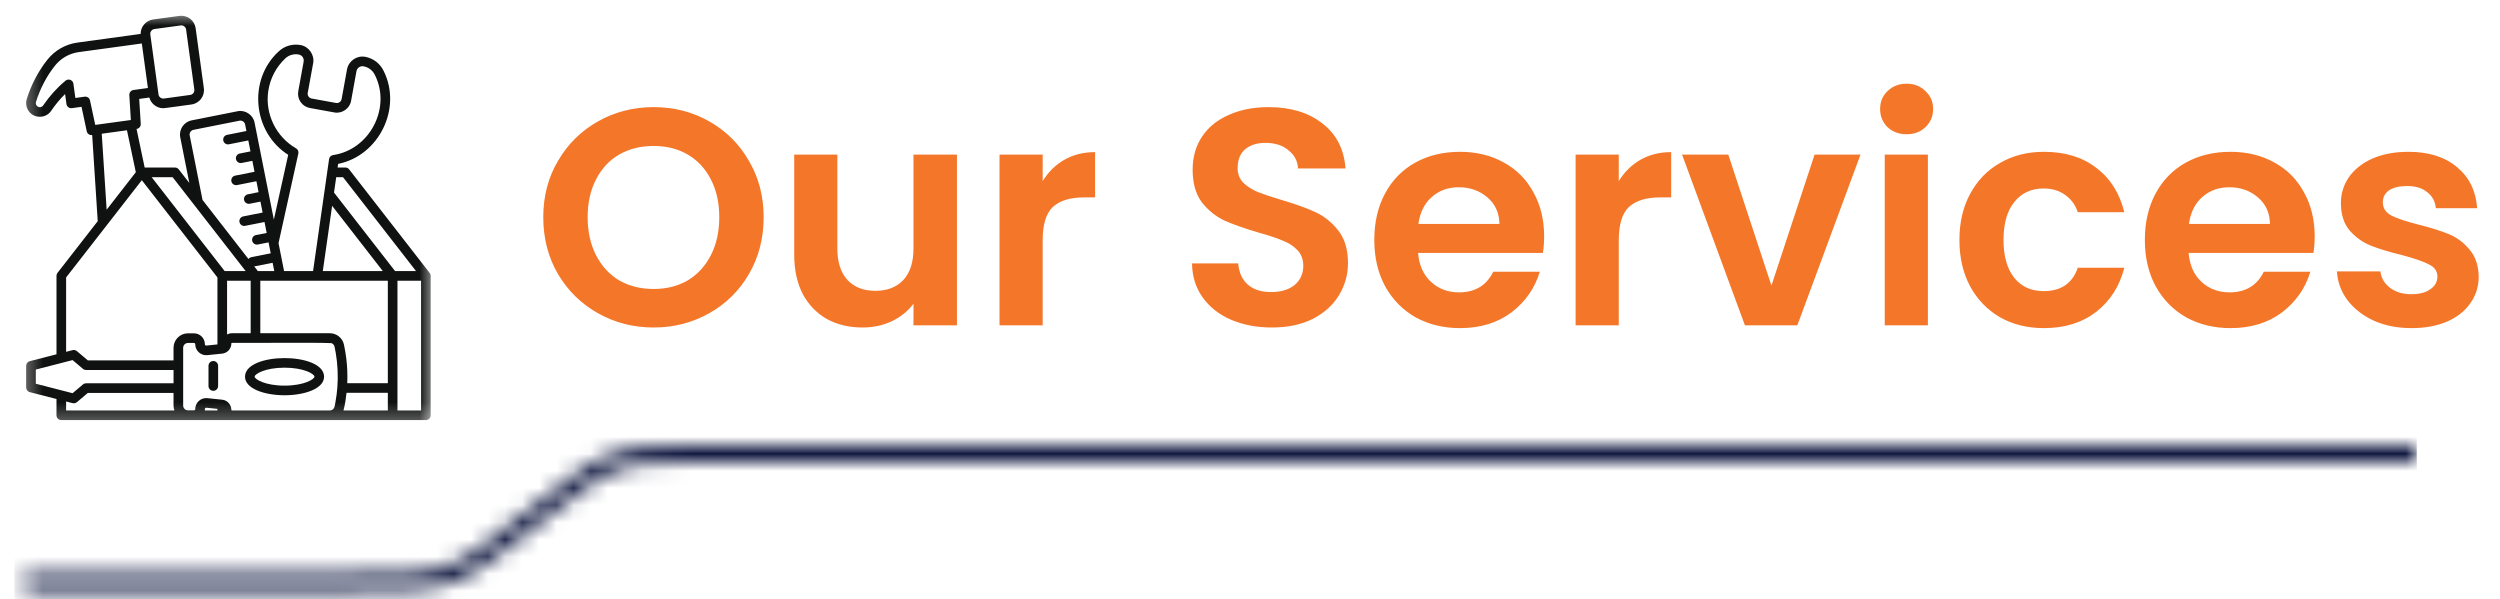
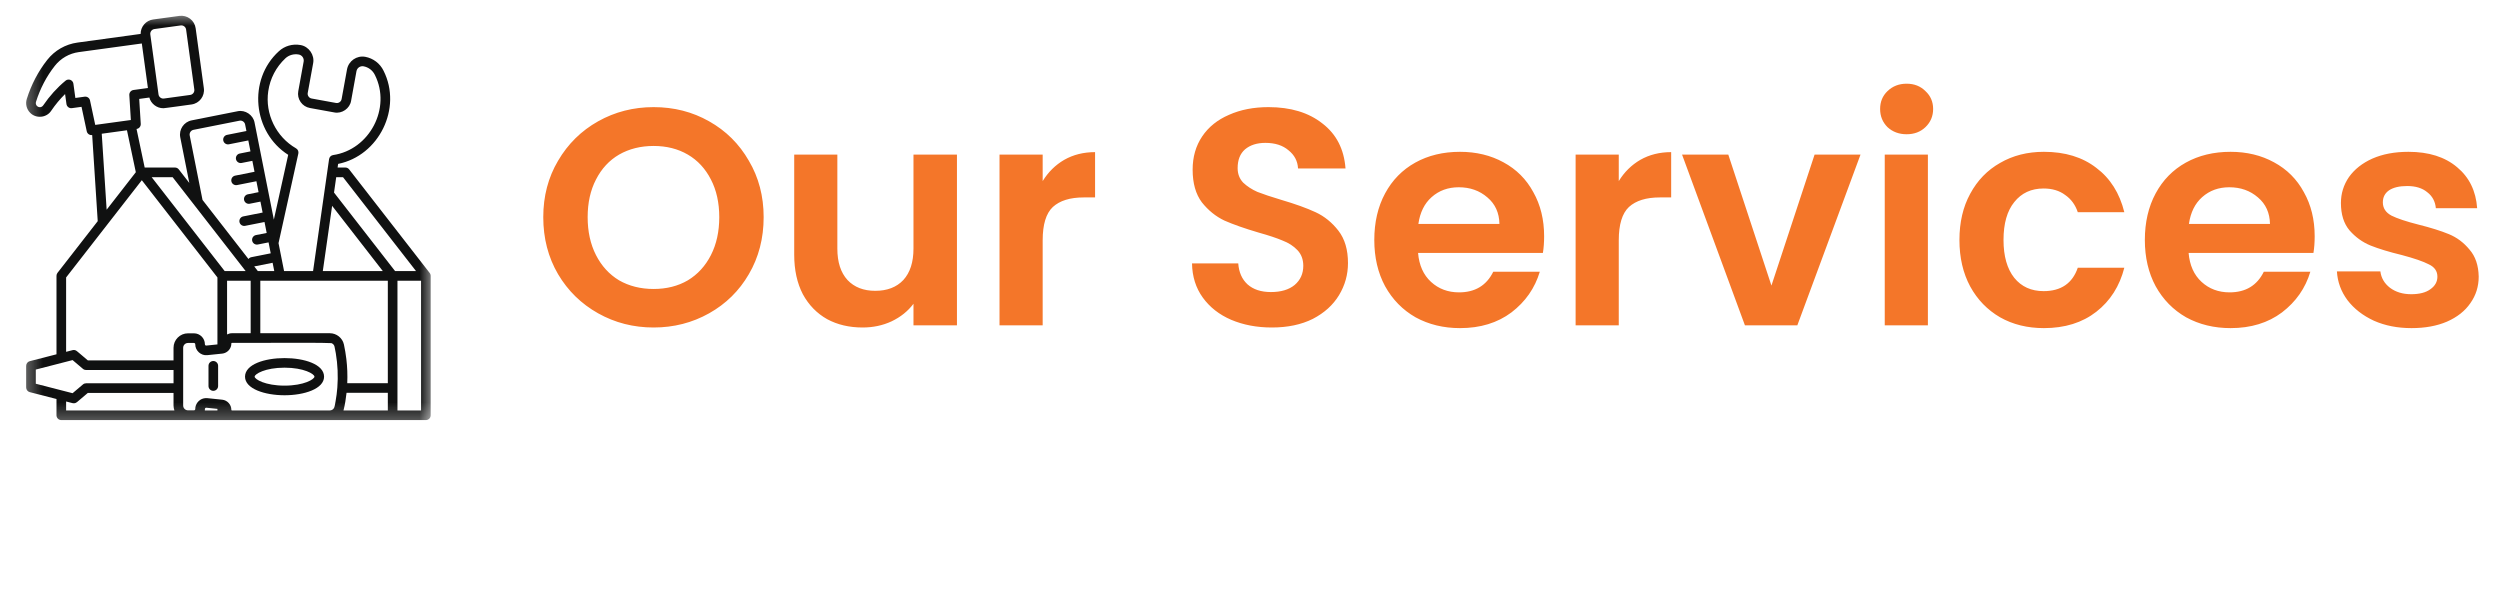
<svg xmlns="http://www.w3.org/2000/svg" width="146" height="35" viewBox="0 0 146 35" fill="none">
  <g clip-path="url(#clip0_1151_65)">
    <g clip-path="url(#clip1_1151_65)">
      <g clip-path="url(#clip2_1151_65)">
        <mask id="mask0_1151_65" style="mask-type:luminance" maskUnits="userSpaceOnUse" x="1" y="0" width="25" height="25">
          <path d="M25.34 0.72H1.34V24.72H25.34V0.72Z" fill="white" />
        </mask>
        <g mask="url(#mask0_1151_65)">
          <path d="M25.145 16.049C25.136 16.009 25.118 15.972 25.093 15.94L20.391 9.893C20.338 9.824 20.256 9.784 20.169 9.784H19.716L19.746 9.572C22.132 9.092 23.501 6.316 22.4 4.132C22.195 3.707 21.795 3.403 21.331 3.318C20.834 3.228 20.355 3.559 20.265 4.057L19.95 5.786C19.923 5.939 19.776 6.04 19.623 6.013L18.199 5.753C18.049 5.729 17.942 5.575 17.972 5.426L18.287 3.698C18.385 3.214 18.035 2.709 17.548 2.63C17.088 2.547 16.615 2.684 16.282 2.996C14.46 4.656 14.759 7.727 16.831 9.042L15.993 12.827C15.664 11.167 15.198 8.824 14.867 7.16C14.788 6.714 14.318 6.399 13.875 6.497L11.191 7.03C10.734 7.121 10.437 7.566 10.527 8.022L11.056 10.684L10.441 9.893C10.387 9.824 10.306 9.784 10.219 9.784H8.449L7.974 7.531C8.121 7.513 8.229 7.383 8.22 7.235L8.13 5.777L8.722 5.696C8.812 6.054 9.165 6.326 9.534 6.319C9.478 6.341 11.168 6.102 11.184 6.101C11.645 6.038 11.969 5.612 11.905 5.151L11.426 1.65C11.395 1.426 11.279 1.228 11.1 1.092C10.92 0.956 10.698 0.898 10.475 0.928L8.942 1.138C8.517 1.196 8.21 1.563 8.213 1.981L4.526 2.486C3.825 2.582 3.197 2.942 2.758 3.499C2.234 4.164 1.832 4.931 1.565 5.777C1.475 6.064 1.549 6.374 1.759 6.585C2.1 6.941 2.719 6.884 2.988 6.472C3.231 6.114 3.503 5.786 3.801 5.493L3.881 6.076C3.903 6.229 4.044 6.337 4.198 6.316L4.761 6.239L5.066 7.667C5.097 7.813 5.239 7.909 5.383 7.886L5.707 12.916L3.358 15.934C3.32 15.984 3.299 16.044 3.299 16.107V20.691L1.739 21.092C1.614 21.124 1.528 21.236 1.528 21.365V22.628C1.528 22.757 1.614 22.869 1.739 22.901L3.299 23.302V24.252C3.299 24.407 3.425 24.533 3.58 24.533C3.58 24.533 21.745 24.535 24.871 24.533C25.027 24.533 25.152 24.407 25.152 24.252V16.112C25.152 16.09 25.15 16.069 25.145 16.049ZM9.018 1.696L10.552 1.485C10.625 1.475 10.7 1.494 10.76 1.54C10.82 1.585 10.858 1.651 10.868 1.726L11.348 5.227C11.369 5.381 11.261 5.523 11.108 5.544L9.574 5.754C9.425 5.778 9.275 5.664 9.257 5.514L9.018 3.763C9.005 3.681 8.782 2.038 8.778 2.012C8.757 1.859 8.864 1.717 9.018 1.696ZM5.257 5.866C5.227 5.721 5.087 5.626 4.944 5.646L4.401 5.721L4.287 4.889C4.273 4.788 4.205 4.702 4.11 4.665C4.015 4.628 3.907 4.646 3.829 4.711C3.335 5.119 2.896 5.605 2.522 6.156C2.431 6.282 2.27 6.295 2.159 6.189C2.096 6.126 2.074 6.033 2.102 5.946C2.348 5.165 2.718 4.459 3.2 3.847C3.548 3.405 4.046 3.119 4.602 3.043L8.282 2.539C8.371 3.187 8.55 4.492 8.638 5.14L7.795 5.256C7.649 5.276 7.543 5.405 7.552 5.552L7.642 7.009L5.562 7.294L5.257 5.866ZM20.032 10.347L24.296 15.831H23.072L19.507 11.246L19.635 10.347H20.032ZM20.227 20.965C20.193 20.682 20.146 20.401 20.086 20.122C20.003 19.738 19.656 19.46 19.262 19.46H15.202V16.393C17.165 16.394 20.655 16.393 22.649 16.393V22.378H20.28C20.3 21.907 20.283 21.435 20.227 20.965ZM13.545 19.46C13.446 19.461 13.348 19.486 13.261 19.532V16.393H14.639V19.46H13.545ZM19.396 12.021L22.356 15.831H18.852L19.396 12.021ZM16.017 15.831H15.058L14.847 15.559L15.92 15.346L16.017 15.831ZM17.423 8.967C17.45 8.847 17.395 8.724 17.289 8.663C16.122 7.992 15.47 6.65 15.666 5.324C15.776 4.581 16.122 3.918 16.667 3.406C16.871 3.215 17.162 3.132 17.447 3.184C17.64 3.219 17.768 3.404 17.733 3.597L17.419 5.326C17.378 5.548 17.427 5.772 17.555 5.957C17.683 6.142 17.876 6.267 18.098 6.307L19.523 6.566C19.967 6.656 20.432 6.335 20.504 5.887L20.818 4.157C20.853 3.965 21.038 3.837 21.231 3.872C21.518 3.924 21.766 4.113 21.893 4.376C22.864 6.306 21.587 8.744 19.451 9.056C19.33 9.075 19.235 9.172 19.218 9.294L19.113 10.025C18.991 10.876 18.416 14.903 18.283 15.831H16.59C16.557 15.665 16.452 15.135 16.417 14.96L16.266 14.199L17.423 8.967ZM11.079 7.913C11.049 7.761 11.148 7.612 11.3 7.582L13.985 7.049C14.132 7.016 14.289 7.121 14.315 7.27L14.391 7.651L13.26 7.876C13.108 7.906 13.009 8.054 13.039 8.206C13.069 8.36 13.221 8.458 13.37 8.427L14.501 8.202L14.628 8.841L14.002 8.966C13.85 8.996 13.751 9.144 13.781 9.296C13.811 9.45 13.963 9.548 14.112 9.517L14.737 9.393L14.864 10.032L13.733 10.257C13.581 10.287 13.482 10.435 13.512 10.587C13.542 10.741 13.694 10.839 13.843 10.808L14.974 10.584L15.101 11.222L14.475 11.347C14.323 11.377 14.224 11.525 14.254 11.677C14.284 11.831 14.437 11.929 14.585 11.898L15.21 11.774L15.337 12.413L14.206 12.638C14.054 12.668 13.955 12.816 13.985 12.968C14.015 13.122 14.167 13.22 14.316 13.189L15.447 12.965L15.574 13.604L14.948 13.728C14.796 13.758 14.697 13.906 14.727 14.058C14.757 14.212 14.91 14.31 15.058 14.279L15.684 14.155L15.81 14.794L14.679 15.019C14.609 15.033 14.55 15.072 14.51 15.126L11.827 11.675L11.079 7.913ZM14.346 15.831H13.121C12.063 14.47 9.907 11.697 8.857 10.347H10.081L14.346 15.831ZM5.942 7.81L7.415 7.608L7.932 10.057L6.228 12.247L5.942 7.81ZM3.861 20.546V16.203C4.962 14.789 7.188 11.93 8.282 10.524L12.698 16.203V20.114L12.05 20.181C12.022 20.184 12.003 20.172 11.991 20.162C11.98 20.152 11.966 20.133 11.966 20.105C11.966 19.753 11.679 19.466 11.327 19.466H10.978C10.513 19.466 10.134 19.845 10.134 20.31V21.047H5.13L4.893 20.846C4.872 20.831 4.454 20.466 4.443 20.474C4.381 20.44 4.308 20.431 4.24 20.448L3.861 20.546ZM2.09 21.583L4.239 21.029L4.846 21.543C4.896 21.586 4.961 21.609 5.027 21.609H10.135V22.384H5.027C4.961 22.384 4.896 22.407 4.846 22.45L4.239 22.963L2.09 22.41V21.583ZM3.861 23.97V23.447L4.24 23.544C4.294 23.558 4.353 23.555 4.406 23.536C4.437 23.525 4.466 23.508 4.492 23.487C4.64 23.361 4.986 23.069 5.13 22.946H10.134V23.683C10.135 23.781 10.153 23.878 10.185 23.97H3.861ZM11.962 23.959C11.964 23.935 11.966 23.912 11.966 23.888C11.966 23.86 11.98 23.841 11.991 23.831C12.003 23.82 12.022 23.809 12.05 23.811L12.698 23.879V23.97H11.961C11.961 23.966 11.961 23.962 11.962 23.959ZM13.511 23.936C13.514 23.635 13.276 23.371 12.975 23.342L12.108 23.252C12.036 23.245 11.962 23.25 11.892 23.267C11.611 23.331 11.399 23.599 11.403 23.888C11.403 23.93 11.369 23.964 11.327 23.964H10.978C10.823 23.964 10.697 23.838 10.697 23.683V20.31C10.697 20.155 10.823 20.029 10.978 20.029H11.327C11.369 20.029 11.403 20.063 11.403 20.105C11.396 20.474 11.743 20.787 12.108 20.741L12.976 20.651C12.996 20.648 13.017 20.645 13.037 20.641C13.276 20.59 13.46 20.4 13.502 20.162C13.507 20.127 13.511 20.092 13.511 20.057C13.511 20.038 13.526 20.023 13.545 20.023C14.539 20.038 18.304 19.993 19.356 20.039C19.446 20.071 19.516 20.146 19.536 20.241C19.564 20.37 19.589 20.5 19.611 20.63C19.722 21.293 19.752 21.966 19.7 22.638C19.679 22.908 19.644 23.179 19.596 23.446C19.569 23.571 19.561 23.704 19.51 23.821C19.462 23.91 19.367 23.97 19.262 23.97H13.545C13.526 23.97 13.511 23.955 13.511 23.936ZM20.064 23.952C20.151 23.62 20.198 23.278 20.238 22.941H22.649V23.97H20.058C20.06 23.964 20.062 23.958 20.064 23.952ZM24.59 23.97H23.212V16.393H24.59V23.97Z" fill="#101111" />
          <path d="M16.617 23.083C17.765 23.083 18.926 22.71 18.926 21.996C18.917 20.551 14.318 20.551 14.309 21.996C14.309 22.71 15.47 23.083 16.617 23.083ZM16.617 21.472C17.752 21.472 18.364 21.844 18.364 21.996C18.364 22.148 17.752 22.521 16.617 22.521C15.483 22.521 14.871 22.148 14.871 21.996C14.871 21.844 15.483 21.472 16.617 21.472Z" fill="#101111" />
          <path d="M12.457 21.083C12.302 21.083 12.176 21.209 12.176 21.364V22.544C12.176 22.699 12.302 22.825 12.457 22.825C12.612 22.825 12.738 22.699 12.738 22.544V21.364C12.738 21.209 12.612 21.083 12.457 21.083Z" fill="#101111" />
        </g>
      </g>
    </g>
  </g>
  <mask id="mask1_1151_65" style="mask-type:alpha" maskUnits="userSpaceOnUse" x="0" y="25" width="142" height="10">
    <g clip-path="url(#clip3_1151_65)">
      <g clip-path="url(#clip4_1151_65)">
-         <path d="M429.857 26.5H41.394C38.643 26.5 37.268 26.5 35.993 26.942C34.719 27.385 33.639 28.237 31.48 29.942L30.7 30.558C28.54 32.263 27.461 33.115 26.186 33.557C24.912 34 23.536 34 20.785 34H1.84" stroke="#D9D9D9" stroke-linecap="round" />
+         <path d="M429.857 26.5H41.394C38.643 26.5 37.268 26.5 35.993 26.942C34.719 27.385 33.639 28.237 31.48 29.942L30.7 30.558C24.912 34 23.536 34 20.785 34H1.84" stroke="#D9D9D9" stroke-linecap="round" />
      </g>
    </g>
  </mask>
  <g mask="url(#mask1_1151_65)">
-     <rect x="0.84" y="25" width="140.3" height="10" fill="#101840" />
-   </g>
+     </g>
  <path d="M38.171 19.126C36.995 19.126 35.915 18.85 34.931 18.298C33.947 17.746 33.167 16.984 32.591 16.012C32.015 15.028 31.727 13.918 31.727 12.682C31.727 11.458 32.015 10.36 32.591 9.388C33.167 8.404 33.947 7.636 34.931 7.084C35.915 6.532 36.995 6.256 38.171 6.256C39.359 6.256 40.439 6.532 41.411 7.084C42.395 7.636 43.169 8.404 43.733 9.388C44.309 10.36 44.597 11.458 44.597 12.682C44.597 13.918 44.309 15.028 43.733 16.012C43.169 16.984 42.395 17.746 41.411 18.298C40.427 18.85 39.347 19.126 38.171 19.126ZM38.171 16.876C38.927 16.876 39.593 16.708 40.169 16.372C40.745 16.024 41.195 15.532 41.519 14.896C41.843 14.26 42.005 13.522 42.005 12.682C42.005 11.842 41.843 11.11 41.519 10.486C41.195 9.85 40.745 9.364 40.169 9.028C39.593 8.692 38.927 8.524 38.171 8.524C37.415 8.524 36.743 8.692 36.155 9.028C35.579 9.364 35.129 9.85 34.805 10.486C34.481 11.11 34.319 11.842 34.319 12.682C34.319 13.522 34.481 14.26 34.805 14.896C35.129 15.532 35.579 16.024 36.155 16.372C36.743 16.708 37.415 16.876 38.171 16.876ZM55.886 9.028V19H53.347V17.74C53.023 18.172 52.597 18.514 52.069 18.766C51.553 19.006 50.989 19.126 50.377 19.126C49.597 19.126 48.907 18.964 48.307 18.64C47.708 18.304 47.233 17.818 46.886 17.182C46.55 16.534 46.382 15.766 46.382 14.878V9.028H48.901V14.518C48.901 15.31 49.099 15.922 49.495 16.354C49.892 16.774 50.431 16.984 51.115 16.984C51.812 16.984 52.358 16.774 52.754 16.354C53.15 15.922 53.347 15.31 53.347 14.518V9.028H55.886ZM60.892 10.576C61.216 10.048 61.636 9.634 62.152 9.334C62.68 9.034 63.28 8.884 63.952 8.884V11.53H63.286C62.494 11.53 61.894 11.716 61.486 12.088C61.09 12.46 60.892 13.108 60.892 14.032V19H58.372V9.028H60.892V10.576ZM74.276 19.126C73.4 19.126 72.608 18.976 71.9 18.676C71.204 18.376 70.652 17.944 70.244 17.38C69.836 16.816 69.626 16.15 69.614 15.382H72.314C72.35 15.898 72.53 16.306 72.854 16.606C73.19 16.906 73.646 17.056 74.222 17.056C74.81 17.056 75.272 16.918 75.608 16.642C75.944 16.354 76.112 15.982 76.112 15.526C76.112 15.154 75.998 14.848 75.77 14.608C75.542 14.368 75.254 14.182 74.906 14.05C74.57 13.906 74.102 13.75 73.502 13.582C72.686 13.342 72.02 13.108 71.504 12.88C71 12.64 70.562 12.286 70.19 11.818C69.83 11.338 69.65 10.702 69.65 9.91C69.65 9.166 69.836 8.518 70.208 7.966C70.58 7.414 71.102 6.994 71.774 6.706C72.446 6.406 73.214 6.256 74.078 6.256C75.374 6.256 76.424 6.574 77.228 7.21C78.044 7.834 78.494 8.71 78.578 9.838H75.806C75.782 9.406 75.596 9.052 75.248 8.776C74.912 8.488 74.462 8.344 73.898 8.344C73.406 8.344 73.01 8.47 72.71 8.722C72.422 8.974 72.278 9.34 72.278 9.82C72.278 10.156 72.386 10.438 72.602 10.666C72.83 10.882 73.106 11.062 73.43 11.206C73.766 11.338 74.234 11.494 74.834 11.674C75.65 11.914 76.316 12.154 76.832 12.394C77.348 12.634 77.792 12.994 78.164 13.474C78.536 13.954 78.722 14.584 78.722 15.364C78.722 16.036 78.548 16.66 78.2 17.236C77.852 17.812 77.342 18.274 76.67 18.622C75.998 18.958 75.2 19.126 74.276 19.126ZM90.177 13.798C90.177 14.158 90.153 14.482 90.105 14.77H82.815C82.875 15.49 83.127 16.054 83.571 16.462C84.015 16.87 84.561 17.074 85.209 17.074C86.145 17.074 86.811 16.672 87.207 15.868H89.925C89.637 16.828 89.085 17.62 88.269 18.244C87.453 18.856 86.451 19.162 85.263 19.162C84.303 19.162 83.439 18.952 82.671 18.532C81.915 18.1 81.321 17.494 80.889 16.714C80.469 15.934 80.259 15.034 80.259 14.014C80.259 12.982 80.469 12.076 80.889 11.296C81.309 10.516 81.897 9.916 82.653 9.496C83.409 9.076 84.279 8.866 85.263 8.866C86.211 8.866 87.057 9.07 87.801 9.478C88.557 9.886 89.139 10.468 89.547 11.224C89.967 11.968 90.177 12.826 90.177 13.798ZM87.567 13.078C87.555 12.43 87.321 11.914 86.865 11.53C86.409 11.134 85.851 10.936 85.191 10.936C84.567 10.936 84.039 11.128 83.607 11.512C83.187 11.884 82.929 12.406 82.833 13.078H87.567ZM94.536 10.576C94.86 10.048 95.28 9.634 95.796 9.334C96.324 9.034 96.924 8.884 97.596 8.884V11.53H96.93C96.138 11.53 95.538 11.716 95.13 12.088C94.734 12.46 94.536 13.108 94.536 14.032V19H92.016V9.028H94.536V10.576ZM103.452 16.678L105.972 9.028H108.654L104.964 19H101.904L98.232 9.028H100.932L103.452 16.678ZM111.347 7.84C110.903 7.84 110.531 7.702 110.231 7.426C109.943 7.138 109.799 6.784 109.799 6.364C109.799 5.944 109.943 5.596 110.231 5.32C110.531 5.032 110.903 4.888 111.347 4.888C111.791 4.888 112.157 5.032 112.445 5.32C112.745 5.596 112.895 5.944 112.895 6.364C112.895 6.784 112.745 7.138 112.445 7.426C112.157 7.702 111.791 7.84 111.347 7.84ZM112.589 9.028V19H110.069V9.028H112.589ZM114.431 14.014C114.431 12.982 114.641 12.082 115.061 11.314C115.481 10.534 116.063 9.934 116.807 9.514C117.551 9.082 118.403 8.866 119.363 8.866C120.599 8.866 121.619 9.178 122.423 9.802C123.239 10.414 123.785 11.278 124.061 12.394H121.343C121.199 11.962 120.953 11.626 120.605 11.386C120.269 11.134 119.849 11.008 119.345 11.008C118.625 11.008 118.055 11.272 117.635 11.8C117.215 12.316 117.005 13.054 117.005 14.014C117.005 14.962 117.215 15.7 117.635 16.228C118.055 16.744 118.625 17.002 119.345 17.002C120.365 17.002 121.031 16.546 121.343 15.634H124.061C123.785 16.714 123.239 17.572 122.423 18.208C121.607 18.844 120.587 19.162 119.363 19.162C118.403 19.162 117.551 18.952 116.807 18.532C116.063 18.1 115.481 17.5 115.061 16.732C114.641 15.952 114.431 15.046 114.431 14.014ZM135.177 13.798C135.177 14.158 135.153 14.482 135.105 14.77H127.815C127.875 15.49 128.127 16.054 128.571 16.462C129.015 16.87 129.561 17.074 130.209 17.074C131.145 17.074 131.811 16.672 132.207 15.868H134.925C134.637 16.828 134.085 17.62 133.269 18.244C132.453 18.856 131.451 19.162 130.263 19.162C129.303 19.162 128.439 18.952 127.671 18.532C126.915 18.1 126.321 17.494 125.889 16.714C125.469 15.934 125.259 15.034 125.259 14.014C125.259 12.982 125.469 12.076 125.889 11.296C126.309 10.516 126.897 9.916 127.653 9.496C128.409 9.076 129.279 8.866 130.263 8.866C131.211 8.866 132.057 9.07 132.801 9.478C133.557 9.886 134.139 10.468 134.547 11.224C134.967 11.968 135.177 12.826 135.177 13.798ZM132.567 13.078C132.555 12.43 132.321 11.914 131.865 11.53C131.409 11.134 130.851 10.936 130.191 10.936C129.567 10.936 129.039 11.128 128.607 11.512C128.187 11.884 127.929 12.406 127.833 13.078H132.567ZM140.832 19.162C140.016 19.162 139.284 19.018 138.636 18.73C137.988 18.43 137.472 18.028 137.088 17.524C136.716 17.02 136.512 16.462 136.476 15.85H139.014C139.062 16.234 139.248 16.552 139.572 16.804C139.908 17.056 140.322 17.182 140.814 17.182C141.294 17.182 141.666 17.086 141.93 16.894C142.206 16.702 142.344 16.456 142.344 16.156C142.344 15.832 142.176 15.592 141.84 15.436C141.516 15.268 140.994 15.088 140.274 14.896C139.53 14.716 138.918 14.53 138.438 14.338C137.97 14.146 137.562 13.852 137.214 13.456C136.878 13.06 136.71 12.526 136.71 11.854C136.71 11.302 136.866 10.798 137.178 10.342C137.502 9.886 137.958 9.526 138.546 9.262C139.146 8.998 139.848 8.866 140.652 8.866C141.84 8.866 142.788 9.166 143.496 9.766C144.204 10.354 144.594 11.152 144.666 12.16H142.254C142.218 11.764 142.05 11.452 141.75 11.224C141.462 10.984 141.072 10.864 140.58 10.864C140.124 10.864 139.77 10.948 139.518 11.116C139.278 11.284 139.158 11.518 139.158 11.818C139.158 12.154 139.326 12.412 139.662 12.592C139.998 12.76 140.52 12.934 141.228 13.114C141.948 13.294 142.542 13.48 143.01 13.672C143.478 13.864 143.88 14.164 144.216 14.572C144.564 14.968 144.744 15.496 144.756 16.156C144.756 16.732 144.594 17.248 144.27 17.704C143.958 18.16 143.502 18.52 142.902 18.784C142.314 19.036 141.624 19.162 140.832 19.162Z" fill="#F47629" />
  <defs>
    <clipPath id="clip0_1151_65">
      <rect width="25" height="24" fill="white" transform="translate(0.84 0.72)" />
    </clipPath>
    <clipPath id="clip1_1151_65">
      <rect width="25" height="24" fill="white" transform="translate(0.84 0.72)" />
    </clipPath>
    <clipPath id="clip2_1151_65">
      <rect width="25" height="24" fill="white" transform="translate(0.84 0.72)" />
    </clipPath>
    <clipPath id="clip3_1151_65">
      <rect width="140.3" height="10" fill="white" transform="translate(0.84 25)" />
    </clipPath>
    <clipPath id="clip4_1151_65">
      <rect width="430" height="9" fill="white" transform="translate(0.84 26)" />
    </clipPath>
  </defs>
</svg>